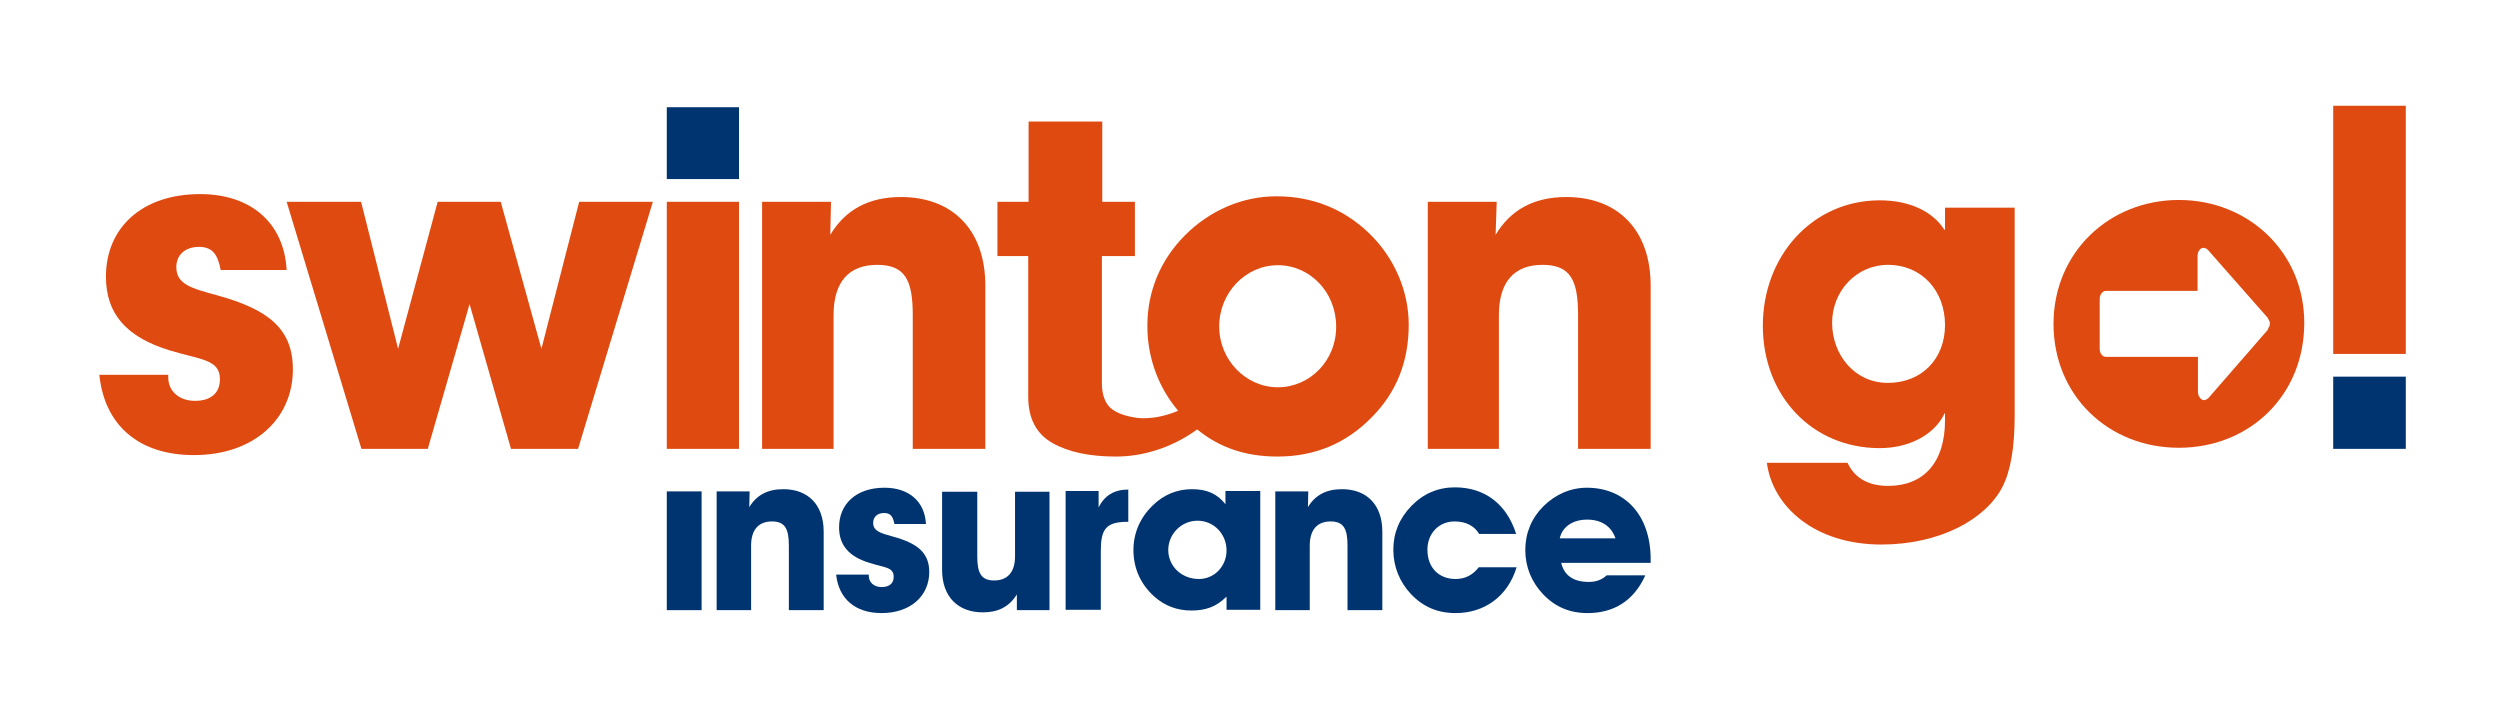
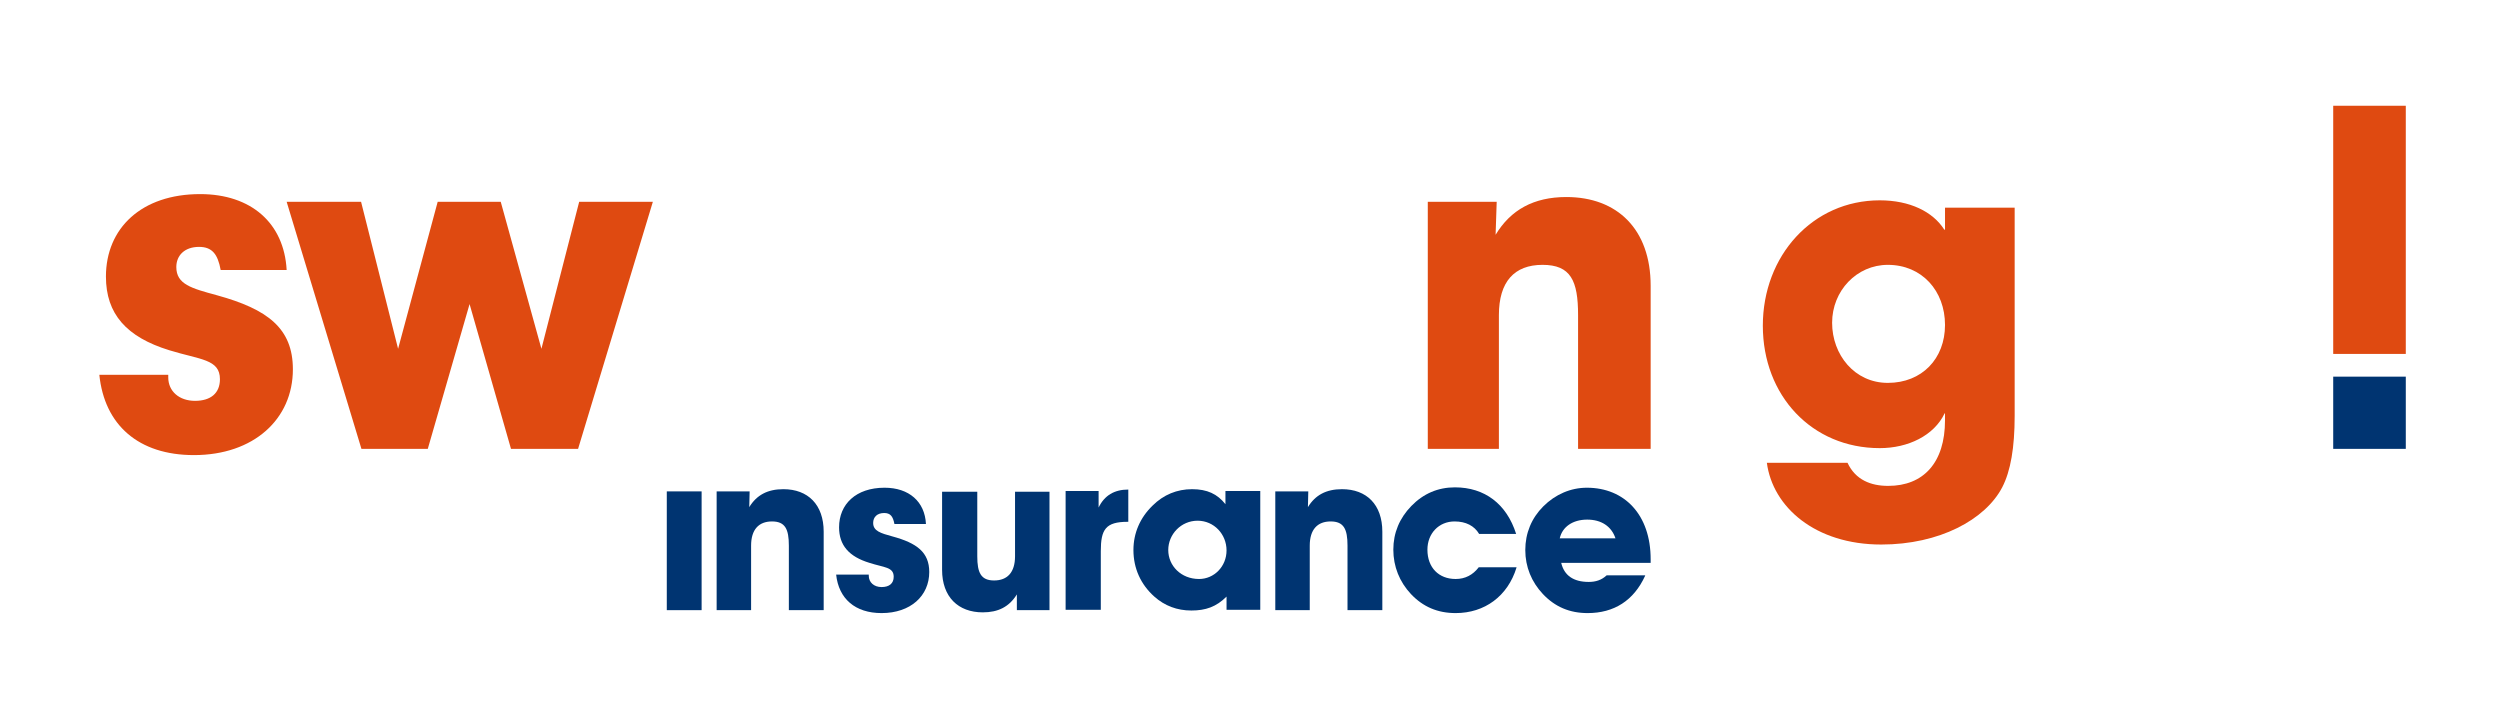
<svg xmlns="http://www.w3.org/2000/svg" id="Layer_1" viewBox="0 0 682 197">
  <defs>
    <style>.cls-1{fill:#df4a11;}.cls-2{fill:#df4a11;}.cls-3{fill:#003471;}</style>
  </defs>
  <path class="cls-2" d="M45.9,102.35v.6c0,3.8,3,6.4,7.3,6.4s6.8-2.1,6.8-5.9c0-5.5-5.4-5.3-13.8-7.9-11.7-3.6-17.3-9.9-17.3-20.1,0-13.2,9.7-22.5,25.7-22.5,13.9,0,22.9,7.9,23.6,20.7h-18c-.8-4.4-2.4-6.3-5.9-6.3-3.9,0-6.2,2.3-6.2,5.5,0,4.7,4.1,5.8,11.1,7.7,13.8,3.8,20.7,9,20.7,20.2,0,13.6-10.7,23.4-27,23.4-15.1,0-24.4-8.2-25.8-21.9h18.8v.1Z" />
  <polygon class="cls-1" points="139.4 122.45 128.1 82.95 116.7 122.45 98.6 122.45 78.2 55.05 98.5 55.05 108.6 95.15 119.4 55.05 136.6 55.05 147.7 95.15 158 55.05 178.1 55.05 157.7 122.45 139.4 122.45" />
-   <rect class="cls-2" x="181.9" y="55.05" width="19.7" height="67.4" />
-   <path class="cls-2" d="M207.9,122.45V55.05h18.8l-.2,9c4.1-6.8,10.4-10.3,19.3-10.3,13.9,0,23,8.8,23,24.2v44.5h-19.8v-36.5c0-9.4-2-13.7-9.7-13.7s-11.9,4.6-11.9,13.7v36.5h-19.5Z" />
  <path class="cls-2" d="M389.5,122.45V55.05h18.8l-.3,9c4.1-6.8,10.4-10.3,19.3-10.3,13.9,0,23,8.8,23,24.2v44.5h-19.8v-36.5c0-9.4-2-13.7-9.7-13.7s-11.9,4.6-11.9,13.7v36.5h-19.4Z" />
-   <path class="cls-2" d="M373.2,63.35c-6.8-6.4-15.2-9.8-25-9.8-9.2,0-18.1,3.8-24.9,10.6-6.7,6.7-10.3,15.3-10.3,24.7,0,8.6,2.9,16.7,8.4,23.2-2.2,1-5.5,1.8-7,1.9-1.9.2-3.2.2-4.5,0-3.3-.5-5.6-1.4-7.1-2.8-1.4-1.4-2.2-3.6-2.2-6.6v-34.7h9v-14.8h-8.9v-21.9h-20.1v21.9h-8.5v14.8h8.4v38.4c0,5.9,2.2,10.1,6.6,12.6s10.2,3.7,17.3,3.7,15-2.2,22.2-7.4c6.1,5,13.3,7.4,21.9,7.4,10.2,0,18.7-3.6,25.6-10.6,6.8-6.8,10.2-15.2,10.2-25.4,0-9.1-3.9-18.4-11.1-25.2ZM348.6,105.65c-8.7,0-16-7.4-16-16.6s7.2-16.7,16-16.7,15.9,7.4,15.9,16.7c.1,9.2-7.1,16.6-15.9,16.6Z" />
-   <rect class="cls-3" x="181.9" y="29.25" width="19.7" height="19.6" />
  <rect class="cls-3" x="181.9" y="134.05" width="9.5" height="32.4" />
  <path class="cls-3" d="M195.5,166.45v-32.4h9l-.1,4.3c2-3.3,5-4.9,9.3-4.9,6.7,0,11,4.2,11,11.6v21.4h-9.5v-17.6c0-4.5-1-6.6-4.6-6.6s-5.7,2.2-5.7,6.6v17.6h-9.4Z" />
  <path class="cls-3" d="M237,156.75v.3c0,1.8,1.4,3.1,3.5,3.1s3.3-1,3.3-2.8c0-2.7-2.6-2.5-6.6-3.8-5.6-1.7-8.3-4.8-8.3-9.7,0-6.3,4.6-10.8,12.4-10.8,6.7,0,11,3.8,11.3,9.9h-8.6c-.4-2.1-1.1-3-2.8-3-1.9,0-3,1.1-3,2.7,0,2.2,2,2.8,5.3,3.7,6.6,1.8,10,4.3,10,9.7,0,6.5-5.1,11.2-13,11.2-7.2,0-11.7-3.9-12.4-10.5h8.9Z" />
  <path class="cls-3" d="M286.3,134.05v32.4h-8.9v-4.3c-2.1,3.4-5.1,4.9-9.3,4.9-6.7,0-11.1-4.2-11.1-11.6v-21.3h9.6v17.6c0,4.5,1,6.6,4.6,6.6s5.7-2.2,5.7-6.6v-17.6h9.4v-.1Z" />
  <path class="cls-3" d="M299.7,134.05v4.4c1.6-3.3,4.3-4.9,8.1-4.9v8.8h-.2c-6,0-7.3,2.1-7.3,8v16h-9.6v-32.4h9v.1Z" />
  <path class="cls-3" d="M334.6,162.75c-2.8,2.8-5.7,3.8-9.6,3.8s-7.3-1.3-10.1-3.8c-3.7-3.3-5.7-7.7-5.7-12.7,0-4.6,1.8-8.8,5.2-12.1,3-3,6.7-4.5,10.8-4.5s6.9,1.3,9.1,4.1v-3.6h9.5v32.4h-9.2v-3.6h0ZM327.1,157.95c4.1,0,7.5-3.4,7.5-7.8s-3.4-8.1-7.9-8.1-8,3.7-8,8,3.5,7.9,8.4,7.9" />
  <path class="cls-3" d="M347.9,166.45v-32.4h9l-.1,4.3c2-3.3,5-4.9,9.3-4.9,6.7,0,11,4.2,11,11.6v21.4h-9.5v-17.6c0-4.5-1-6.6-4.6-6.6s-5.7,2.2-5.7,6.6v17.6h-9.4Z" />
  <path class="cls-3" d="M413.7,154.85c-2.4,7.8-8.7,12.4-16.6,12.4-4.9,0-8.9-1.7-12.2-5.2-3.1-3.3-4.8-7.5-4.8-12.1s1.7-8.6,4.9-11.9c3.3-3.4,7.3-5.1,11.9-5.1,8.1,0,14.1,4.5,16.7,12.7h-10.1c-1.3-2.2-3.6-3.4-6.7-3.4-4.3,0-7.4,3.3-7.4,7.7,0,4.9,3.1,8,7.7,8,2.6,0,4.7-1.1,6.3-3.2h10.3v.1Z" />
  <path class="cls-3" d="M448.8,157.05c-3.1,6.8-8.5,10.2-15.7,10.2-4.9,0-8.9-1.7-12.2-5.2-3.1-3.3-4.8-7.4-4.8-12s1.7-8.7,4.9-11.9c3.3-3.3,7.5-5.1,11.9-5.1,10.3,0,17.4,7.4,17.4,19.5v1h-24.4c.8,3.4,3.3,5.2,7.5,5.2,1.9,0,3.5-.5,4.9-1.8h10.5v.1ZM440.7,146.85c-1.1-3.3-3.9-5.1-7.7-5.1-4,0-6.8,2-7.5,5.1h15.2Z" />
  <path class="cls-2" d="M530.5,112.75c-2.9,6.1-10,9.5-17.7,9.5-18.5,0-31.9-14.3-31.9-33.4s13.6-34.2,31.9-34.2c8.2,0,14.5,3.1,17.6,8h.2v-6h19v56.8c0,8.6-1.1,15.1-3.4,19.5-4.6,8.8-17.1,15.6-33,15.6-18,0-29.6-10.2-31.2-22.3h22c2.2,4.7,6.4,6.3,11.1,6.3,9.6,0,15.5-6.3,15.5-17.9v-1.9h-.1ZM530.6,88.65c0-9.3-6.3-16.4-15.6-16.4-8.5,0-15.2,7.1-15.2,15.8s6.1,16.4,15.2,16.4c9.3,0,15.6-6.6,15.6-15.8Z" />
  <rect class="cls-2" x="636.5" y="28.85" width="19.8" height="67.7" />
  <rect class="cls-3" x="636.5" y="102.75" width="19.8" height="19.7" />
-   <path class="cls-2" d="M594.4,122.15c-19.3,0-34.2-14.3-34.2-33.8s15.2-33.8,34.2-33.8,34.2,14.3,34.2,33.5c0,20-15.1,34.1-34.2,34.1ZM619.2,88.05v-.2s0-.2-.1-.2c0-.1-.1-.2-.1-.2l-.1-.2c0-.1-.1-.2-.1-.2-.1-.1-.1-.2-.1-.2v-.1l-.1-.1-.1-.1-16.2-18.4c-.5-.5-1.2-.7-1.8-.4-.6.4-1,1.1-1,2v9.6h-25c-.9,0-1.7,1-1.7,2.2v13.6c0,1.2.7,2.2,1.7,2.2h25.1v9.6c0,.8.4,1.6,1,2,.2.2.5.2.7.2.4,0,.7-.2,1.1-.5l16.1-18.5c.1,0,.1-.1.1-.2l.1-.1v-.1c.1-.1.1-.2.1-.2,0-.1.1-.1.1-.2s.1-.2.1-.2l.1-.2s0-.2.1-.2v-.4c0-.1,0-.2,0-.3Z" />
</svg>